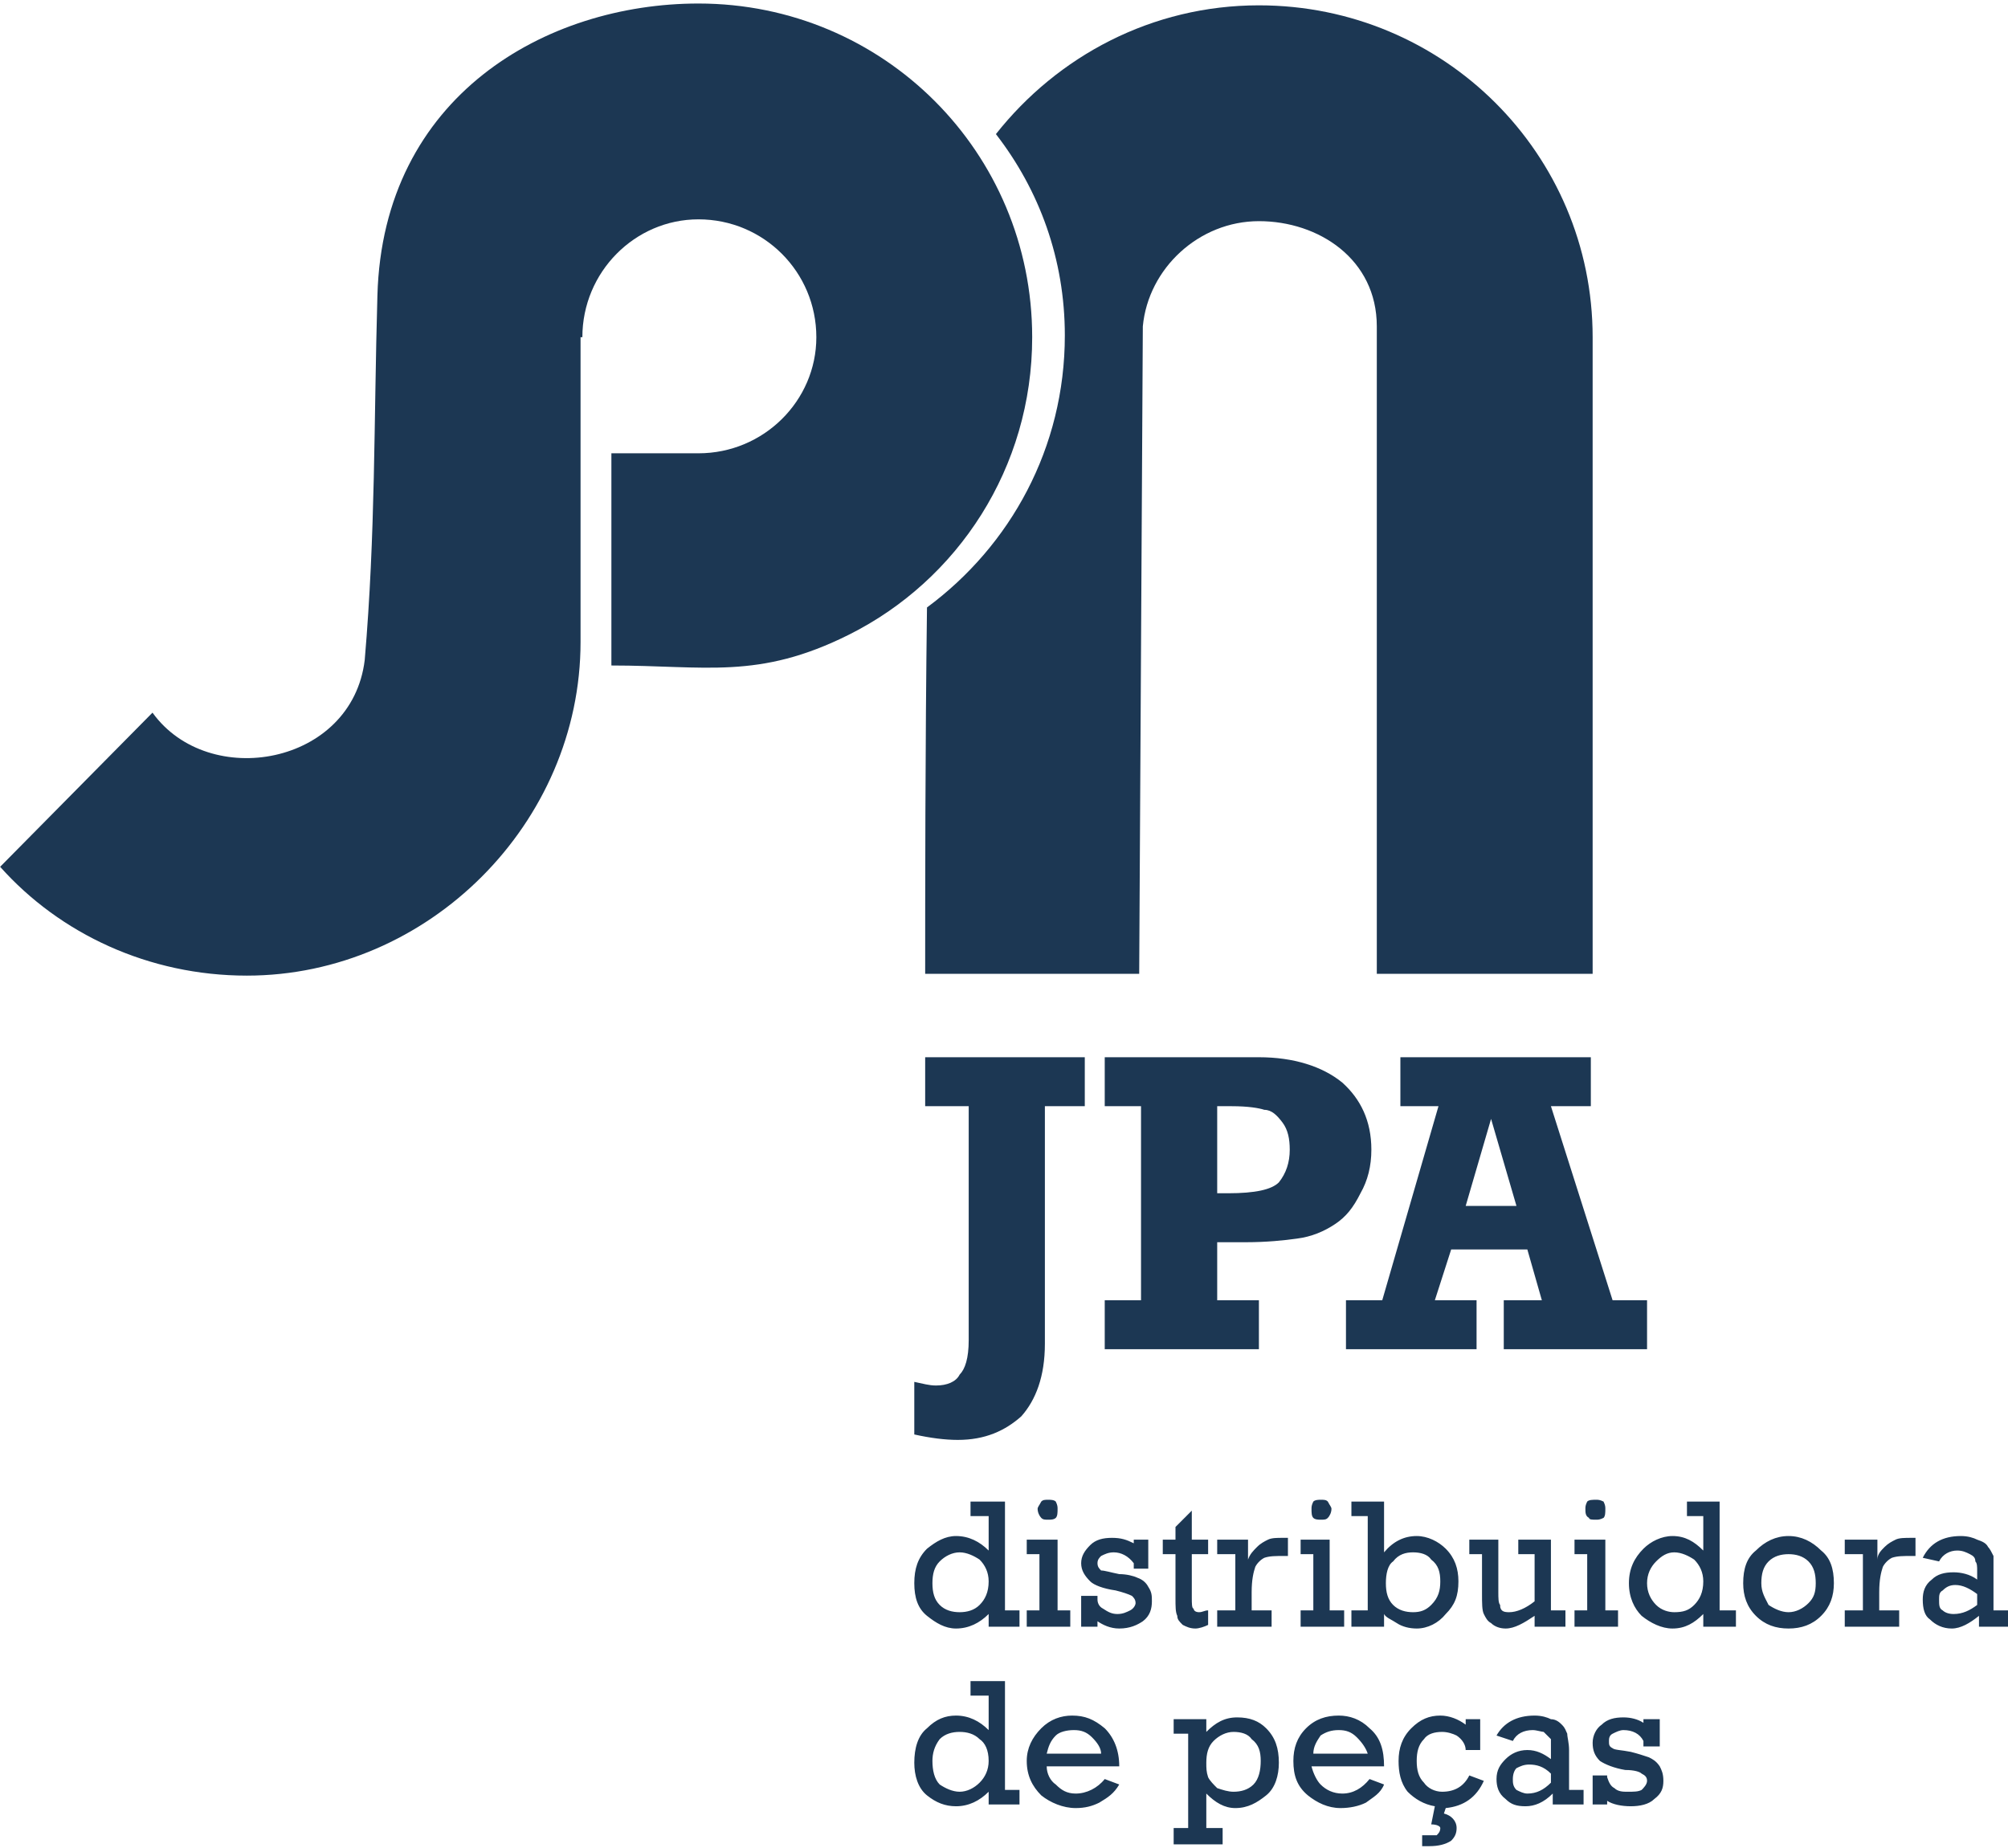
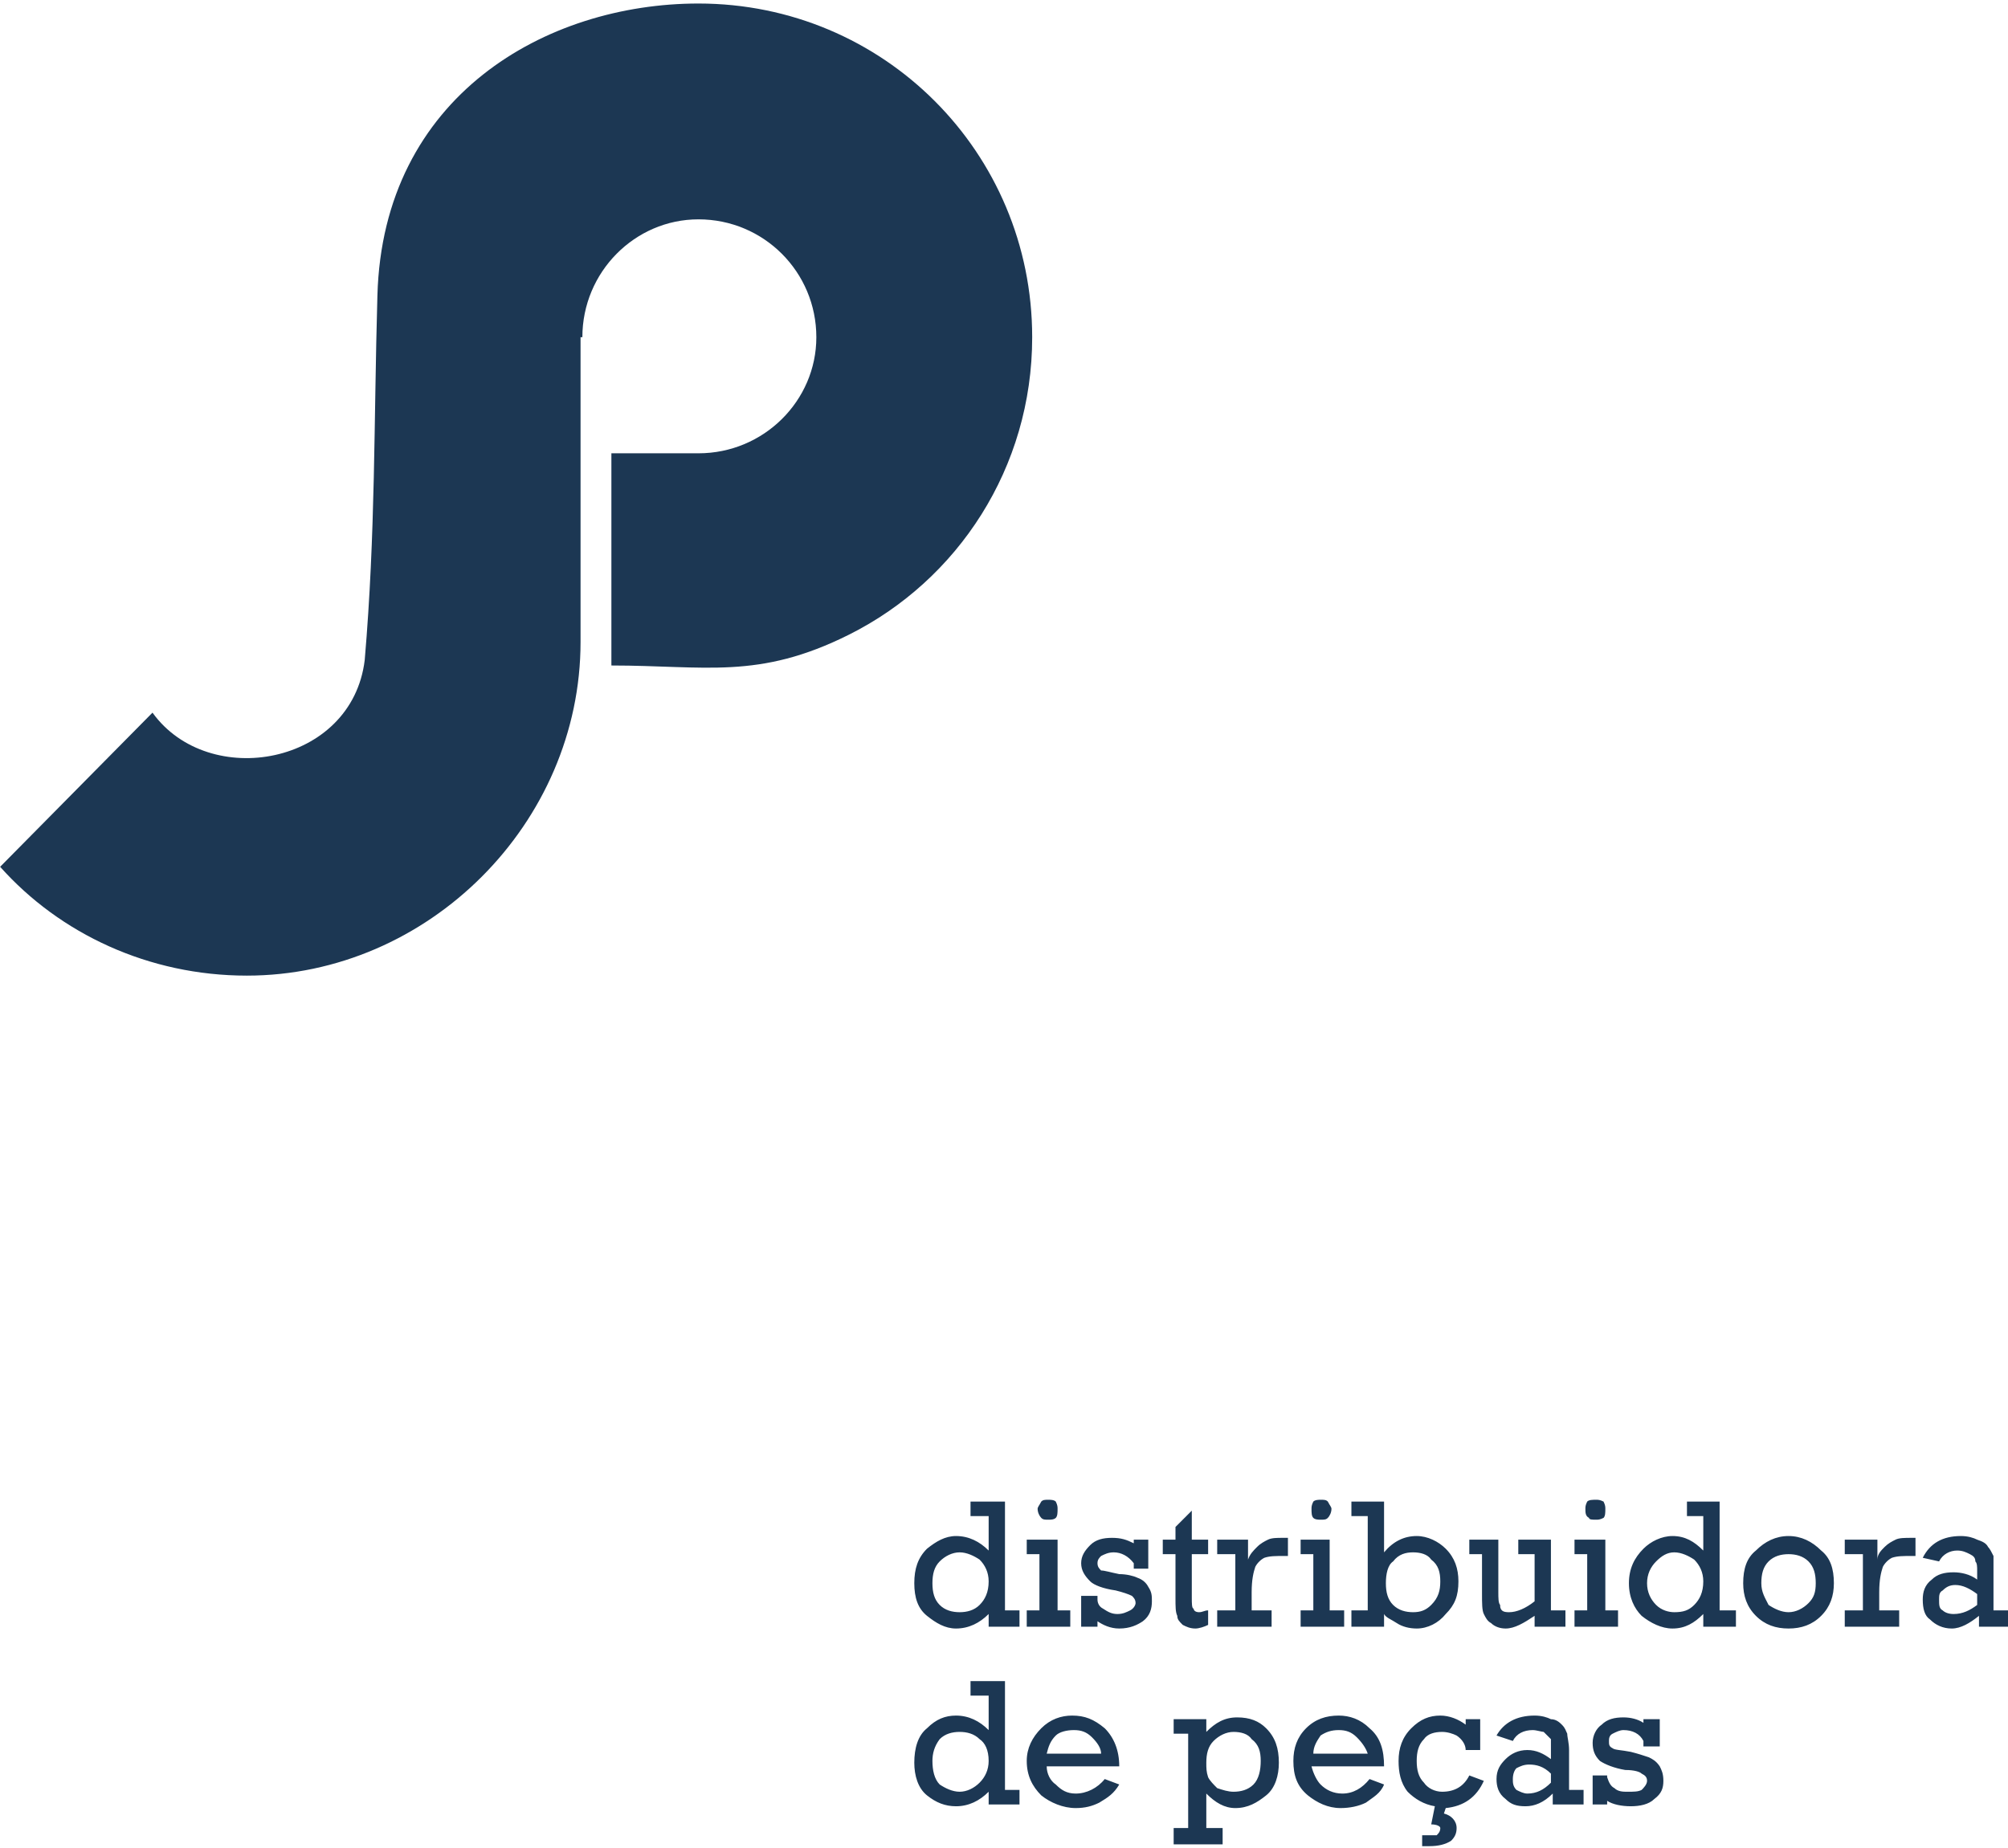
<svg xmlns="http://www.w3.org/2000/svg" width="352" height="324" viewBox="0 0 352 324" fill="none">
  <path fill-rule="evenodd" clip-rule="evenodd" d="M66.16 51.808C67.114 16.833 95.729 0.617 122.437 0.617C154.868 0.617 180.941 26.69 180.941 59.121C180.941 82.013 167.905 101.726 148.827 111.265C132.93 119.214 123.709 116.67 107.176 116.67V79.47H122.437C133.884 79.47 143.104 70.249 143.104 59.121C143.104 47.675 133.884 38.454 122.437 38.454C111.309 38.454 102.088 47.675 102.088 59.121H101.77V112.537C101.77 144.332 75.062 171.04 43.267 171.04C26.098 171.04 10.518 163.727 0.025 151.963L26.733 124.937C36.59 138.609 61.708 134.158 63.934 115.716C65.842 93.46 65.524 74.065 66.16 51.808Z" fill="#1C3753" />
-   <path fill-rule="evenodd" clip-rule="evenodd" d="M199.7 170.722H162.182C162.182 156.732 162.182 130.978 162.5 106.496C177.125 95.685 186.664 78.516 186.664 58.803C186.664 45.449 182.213 33.366 174.582 23.51C185.392 9.838 201.926 0.935 220.685 0.935C253.116 0.935 279.188 27.007 279.188 59.121V170.722H241.352V57.213C241.352 45.449 231.177 38.772 220.685 38.772C210.193 38.772 201.29 47.038 200.336 57.213L199.7 170.722Z" fill="#1C3753" />
-   <path fill-rule="evenodd" clip-rule="evenodd" d="M265.835 211.42L261.383 196.159L256.932 211.42H265.835ZM288.727 227.954V236.538H263.609V227.954H270.286L267.742 219.051H254.388L251.527 227.954H258.84V236.538H235.947V227.954H242.306L252.163 193.933H245.486V185.348H278.871V193.933H271.876L282.686 227.954H288.727ZM213.373 209.195H215.28C220.05 209.195 222.911 208.559 224.183 207.287C225.455 205.697 226.091 203.789 226.091 201.564C226.091 199.656 225.773 198.066 224.819 196.794C223.865 195.523 222.911 194.569 221.639 194.569C220.685 194.251 218.778 193.933 215.916 193.933H213.373V209.195ZM220.685 227.954V236.538H193.659V227.954H200.019V193.933H193.659V185.348H220.685C226.727 185.348 231.814 186.938 235.311 189.799C238.491 192.661 240.399 196.476 240.399 201.564C240.399 204.425 239.763 206.969 238.491 209.195C237.219 211.738 235.947 213.328 234.039 214.6C232.132 215.872 229.906 216.825 227.362 217.143C225.137 217.461 221.957 217.779 218.46 217.779H213.373V227.954H220.685ZM160.274 251.482V242.262C161.864 242.58 162.818 242.898 164.09 242.898C165.998 242.898 167.587 242.262 168.223 240.99C169.177 240.036 169.813 238.128 169.813 234.949V193.933H162.182V185.348H190.162V193.933H183.167V235.585C183.167 241.308 181.577 245.441 179.034 248.303C176.172 250.846 172.675 252.436 167.905 252.436C165.68 252.436 163.136 252.118 160.274 251.482Z" fill="#1C3753" />
  <path fill-rule="evenodd" clip-rule="evenodd" d="M279.189 316.345V311.258H281.732V311.575C282.05 312.529 282.368 313.165 283.004 313.483C283.64 314.119 284.594 314.119 285.23 314.119C286.502 314.119 287.138 314.119 287.774 313.801C288.091 313.483 288.727 312.847 288.727 312.211C288.727 311.576 288.409 311.258 287.774 310.94C287.456 310.622 286.502 310.304 284.912 310.304C283.004 309.986 281.414 309.35 280.461 308.714C279.507 307.76 279.189 306.806 279.189 305.534C279.189 304.263 279.825 302.991 280.779 302.355C281.732 301.401 283.004 301.083 284.594 301.083C285.866 301.083 287.138 301.401 288.092 302.037V301.401H290.953V306.17H288.092V305.216C287.456 303.945 286.184 303.309 284.594 303.309C283.958 303.309 283.322 303.627 282.686 303.945C282.05 304.263 282.05 304.898 282.05 305.216C282.05 305.852 282.05 306.17 282.686 306.488C283.004 306.806 284.276 306.806 285.866 307.124C287.138 307.442 288.092 307.76 289.045 308.078C289.681 308.396 290.317 308.714 290.953 309.668C291.271 310.304 291.589 310.94 291.589 312.211C291.589 313.483 291.271 314.437 289.999 315.391C289.045 316.345 287.456 316.663 285.866 316.663C284.276 316.663 282.686 316.345 281.732 315.709V316.345H279.189ZM271.876 310.94C270.604 309.668 269.332 309.35 268.06 309.35C267.107 309.35 266.471 309.668 265.835 309.986C265.517 310.304 265.199 310.94 265.199 311.893C265.199 312.529 265.199 313.165 265.835 313.801C266.471 314.119 267.107 314.437 267.742 314.437C269.332 314.437 270.604 313.801 271.876 312.529V310.94ZM277.599 313.801V316.345H272.194V314.437C270.604 316.027 269.014 316.663 267.425 316.663C265.835 316.663 264.881 316.345 263.927 315.391C262.655 314.437 262.337 313.165 262.337 311.893C262.337 310.304 262.973 309.35 263.927 308.396C264.881 307.442 266.153 306.806 267.742 306.806C269.332 306.806 270.604 307.442 271.876 308.396V306.806C271.876 305.852 271.876 305.534 271.876 304.898C271.558 304.58 271.24 304.263 270.604 303.627C270.286 303.627 269.332 303.309 268.696 303.309C267.107 303.309 265.835 303.945 265.199 305.216L262.337 304.263C263.609 302.037 265.835 300.765 269.014 300.765C270.286 300.765 271.24 301.083 271.876 301.401C272.83 301.401 273.466 302.037 273.784 302.355C274.42 302.991 274.42 303.309 274.737 303.945C274.737 304.581 275.055 305.534 275.055 306.806V313.801H277.599ZM253.435 316.981L253.117 317.935C254.388 318.252 255.342 319.206 255.342 320.478C255.342 321.432 255.024 322.068 254.388 322.704C253.435 323.34 252.163 323.658 250.573 323.658H249.301V321.75C250.573 321.75 251.209 321.75 251.845 321.75C252.163 321.432 252.481 321.114 252.481 320.478C252.481 320.16 251.845 319.842 250.891 319.842L251.527 316.663C249.619 316.345 248.029 315.391 246.758 314.119C245.486 312.529 245.168 310.622 245.168 308.714C245.168 306.488 245.804 304.581 247.394 302.991C248.983 301.401 250.573 300.765 252.481 300.765C254.071 300.765 255.66 301.401 256.932 302.355V301.401H259.476V306.806H256.932C256.932 305.852 256.296 304.899 255.342 304.263C254.706 303.945 253.753 303.627 252.799 303.627C251.527 303.627 250.255 303.945 249.619 304.898C248.665 305.852 248.347 307.124 248.347 308.714C248.347 310.304 248.665 311.576 249.619 312.529C250.255 313.483 251.527 314.119 252.799 314.119C255.024 314.119 256.614 313.165 257.568 311.258L260.112 312.211C258.84 315.073 256.614 316.663 253.435 316.981ZM239.763 307.442C239.445 306.488 238.809 305.534 237.855 304.581C236.901 303.627 235.947 303.309 234.675 303.309C233.404 303.309 232.45 303.627 231.496 304.263C230.86 305.216 230.224 306.17 230.224 307.442H239.763ZM242.624 309.668H229.906C230.224 310.94 230.86 312.211 231.496 312.847C232.45 313.801 233.722 314.437 235.311 314.437C237.219 314.437 238.809 313.483 240.081 311.893L242.624 312.847C241.988 314.437 240.716 315.073 239.445 316.027C238.173 316.663 236.583 316.981 234.993 316.981C232.768 316.981 230.86 316.027 229.27 314.755C227.362 313.165 226.727 311.258 226.727 308.714C226.727 306.488 227.362 304.581 228.952 302.991C230.542 301.401 232.45 300.765 234.675 300.765C236.583 300.765 238.491 301.401 240.081 302.991C241.988 304.581 242.624 306.806 242.624 309.668ZM211.465 309.032C211.465 309.986 211.465 310.622 211.783 311.575C212.101 312.211 212.737 312.847 213.373 313.483C214.326 313.801 215.28 314.119 216.234 314.119C217.506 314.119 218.778 313.801 219.732 312.847C220.685 311.893 221.003 310.304 221.003 308.714C221.003 307.124 220.685 305.852 219.414 304.898C218.778 303.945 217.506 303.627 216.234 303.627C214.962 303.627 213.691 304.263 212.737 305.216C211.783 306.17 211.465 307.442 211.465 309.032ZM208.285 320.478V303.945H205.742V301.401H211.465V303.627C213.055 302.037 214.644 301.083 216.87 301.083C219.096 301.083 220.685 301.719 221.957 302.991C223.547 304.581 224.183 306.488 224.183 309.032C224.183 311.258 223.547 313.483 221.957 314.755C220.368 316.027 218.778 316.981 216.552 316.981C214.644 316.981 213.055 316.027 211.465 314.437V320.478H214.326V323.34H205.742V320.478H208.285ZM193.024 307.442C193.024 306.488 192.388 305.534 191.434 304.581C190.48 303.627 189.526 303.309 188.254 303.309C186.982 303.309 185.711 303.627 185.075 304.263C184.121 305.216 183.803 306.17 183.485 307.442H193.024ZM196.203 309.668H183.485C183.485 310.94 184.121 312.211 185.075 312.847C186.029 313.801 186.982 314.437 188.572 314.437C190.48 314.437 192.388 313.483 193.659 311.893L196.203 312.847C195.249 314.437 194.295 315.073 192.706 316.027C191.434 316.663 190.162 316.981 188.572 316.981C186.347 316.981 184.121 316.027 182.531 314.755C180.941 313.165 179.987 311.258 179.987 308.714C179.987 306.488 180.941 304.581 182.531 302.991C184.121 301.401 186.029 300.765 187.936 300.765C190.162 300.765 191.752 301.401 193.659 302.991C195.249 304.581 196.203 306.806 196.203 309.668ZM163.454 308.714C163.454 310.304 163.772 311.893 164.726 312.847C165.68 313.483 166.951 314.119 168.223 314.119C169.495 314.119 170.767 313.483 171.721 312.529C172.675 311.576 173.31 310.304 173.31 308.714C173.31 306.806 172.675 305.534 171.721 304.898C170.767 303.945 169.495 303.627 168.223 303.627C166.951 303.627 165.68 303.945 164.726 304.898C163.772 306.17 163.454 307.442 163.454 308.714ZM178.716 313.801V316.345H173.31V314.119C171.721 315.709 169.813 316.663 167.587 316.663C165.68 316.663 164.09 316.027 162.5 314.755C160.91 313.483 160.274 311.258 160.274 309.032C160.274 306.488 160.91 304.263 162.5 302.991C164.09 301.401 165.68 300.765 167.587 300.765C169.813 300.765 171.721 301.719 173.31 303.309V297.268H170.131V294.724H176.172V313.801H178.716ZM346.595 279.462C345.323 278.508 344.051 277.872 342.779 277.872C341.826 277.872 341.19 278.19 340.554 278.826C339.918 279.144 339.918 279.78 339.918 280.416C339.918 281.37 339.918 282.006 340.554 282.324C340.872 282.642 341.508 282.96 342.461 282.96C344.051 282.96 345.323 282.324 346.595 281.37V279.462ZM352 282.324V285.185H346.913V283.278C345.323 284.549 343.733 285.503 342.144 285.503C340.554 285.503 339.282 284.867 338.328 283.914C337.374 283.278 337.056 282.006 337.056 280.416C337.056 279.144 337.374 277.872 338.646 276.919C339.6 275.965 340.872 275.647 342.461 275.647C343.733 275.647 345.323 275.965 346.595 276.919V275.329C346.595 274.693 346.595 274.057 346.277 273.739C346.277 273.103 345.959 272.785 345.323 272.467C344.687 272.149 344.051 271.831 343.097 271.831C341.826 271.831 340.554 272.467 339.918 273.739L337.056 273.103C338.328 270.56 340.554 269.288 343.733 269.288C345.005 269.288 345.959 269.606 346.595 269.924C347.549 270.242 348.185 270.56 348.503 271.196C348.821 271.513 349.138 272.149 349.456 272.785C349.456 273.103 349.456 274.057 349.456 275.329V282.324H352ZM326.564 282.324V272.467H323.384V269.924H329.107V273.421C329.107 272.467 329.743 271.831 330.379 271.196C331.015 270.56 331.651 270.242 332.287 269.924C332.923 269.606 333.877 269.606 335.149 269.606H335.784V272.785H335.149C333.559 272.785 332.605 272.785 331.651 273.103C331.015 273.421 330.379 274.057 330.061 274.693C329.743 275.647 329.425 276.919 329.425 279.144V282.324H332.923V285.185H323.384V282.324H326.564ZM308.758 277.555C308.758 279.144 309.394 280.098 310.03 281.37C310.984 282.006 312.256 282.642 313.528 282.642C314.8 282.642 316.071 282.006 317.025 281.052C317.979 280.098 318.297 279.144 318.297 277.555C318.297 275.965 317.979 274.693 317.025 273.739C316.071 272.785 314.8 272.467 313.528 272.467C312.256 272.467 310.984 272.785 310.03 273.739C309.076 274.693 308.758 275.965 308.758 277.555ZM305.579 277.555C305.579 275.011 306.215 273.103 307.805 271.831C309.394 270.242 311.302 269.288 313.528 269.288C315.753 269.288 317.661 270.242 319.251 271.831C320.841 273.103 321.477 275.011 321.477 277.555C321.477 279.78 320.841 281.688 319.251 283.278C317.661 284.867 315.753 285.503 313.528 285.503C311.302 285.503 309.394 284.867 307.805 283.278C306.215 281.688 305.579 279.78 305.579 277.555ZM288.727 277.555C288.727 279.144 289.363 280.416 290.317 281.37C291.271 282.324 292.543 282.642 293.497 282.642C295.086 282.642 296.04 282.324 296.994 281.37C297.948 280.416 298.584 279.144 298.584 277.237C298.584 275.647 297.948 274.375 296.994 273.421C296.04 272.785 294.769 272.149 293.497 272.149C292.225 272.149 291.271 272.785 290.317 273.739C289.363 274.693 288.727 275.965 288.727 277.555ZM304.307 282.324V285.185H298.584V282.96C296.994 284.549 295.404 285.503 293.179 285.503C291.271 285.503 289.363 284.549 287.774 283.278C286.502 282.006 285.548 280.098 285.548 277.555C285.548 275.011 286.502 273.103 288.092 271.513C289.363 270.242 291.271 269.288 293.179 269.288C295.404 269.288 296.994 270.242 298.584 271.831V265.79H295.722V263.247H301.446V282.324H304.307ZM278.235 282.324V272.467H276.009V269.924H281.414V282.324H283.64V285.185H276.009V282.324H278.235ZM277.917 264.518C277.917 264.201 277.917 263.883 278.235 263.247C278.553 262.929 279.189 262.929 279.825 262.929C280.143 262.929 280.461 262.929 281.097 263.247C281.415 263.883 281.414 264.201 281.414 264.518C281.414 265.154 281.415 265.79 281.097 266.108C280.461 266.426 280.143 266.426 279.825 266.426C279.189 266.426 278.553 266.426 278.553 266.108C277.917 265.79 277.917 265.154 277.917 264.518ZM274.42 282.324V285.185H269.014V283.278C267.107 284.549 265.517 285.503 263.927 285.503C262.973 285.503 262.019 285.185 261.383 284.549C260.748 284.232 260.43 283.596 260.112 282.96C259.794 282.324 259.794 281.052 259.794 279.462V272.467H257.568V269.924H262.655V279.144C262.655 280.098 262.655 281.052 262.973 281.37C262.973 281.688 262.973 282.006 263.291 282.324C263.609 282.642 264.245 282.642 264.563 282.642C265.835 282.642 267.425 282.006 269.014 280.734V272.467H266.153V269.924H271.876V282.324H274.42ZM242.942 277.555C242.942 279.144 243.26 280.416 244.214 281.37C245.168 282.324 246.44 282.642 247.711 282.642C248.983 282.642 249.937 282.324 250.891 281.37C252.163 280.098 252.481 278.826 252.481 277.237C252.481 275.647 252.163 274.375 250.891 273.421C250.255 272.467 248.983 272.149 247.711 272.149C246.44 272.149 245.168 272.467 244.214 273.739C243.26 274.375 242.942 275.965 242.942 277.555ZM236.901 285.185V282.324H239.763V265.79H236.901V263.247H242.624V272.149C244.214 270.242 246.122 269.288 248.347 269.288C250.255 269.288 252.163 270.242 253.435 271.513C255.024 273.103 255.66 275.011 255.66 277.237C255.66 279.78 255.024 281.37 253.435 282.96C252.163 284.549 250.255 285.503 248.347 285.503C247.076 285.503 245.804 285.185 244.85 284.549C243.896 283.914 242.942 283.596 242.624 282.96V285.185H236.901ZM230.224 282.324V272.467H227.998V269.924H233.086V282.324H235.629V285.185H227.998V282.324H230.224ZM229.906 264.518C229.906 264.201 229.906 263.883 230.224 263.247C230.542 262.929 231.178 262.929 231.496 262.929C232.132 262.929 232.45 262.929 232.768 263.247C233.086 263.883 233.404 264.201 233.404 264.518C233.404 265.154 233.086 265.79 232.768 266.108C232.45 266.426 232.132 266.426 231.496 266.426C231.178 266.426 230.542 266.426 230.224 266.108C229.906 265.79 229.906 265.154 229.906 264.518ZM216.552 282.324V272.467H213.373V269.924H218.778V273.421C219.096 272.467 219.732 271.831 220.368 271.196C221.003 270.56 221.639 270.242 222.275 269.924C222.911 269.606 223.865 269.606 224.819 269.606H225.773V272.785H225.137C223.547 272.785 222.593 272.785 221.639 273.103C221.003 273.421 220.367 274.057 220.05 274.693C219.732 275.647 219.414 276.919 219.414 279.144V282.324H222.911V285.185H213.373V282.324H216.552ZM203.834 272.467V269.924H206.06V267.698L208.921 264.836V269.924H211.783V272.467H208.921V280.098C208.921 281.052 208.921 282.006 209.239 282.006C209.239 282.324 209.557 282.642 210.193 282.642C210.829 282.642 211.147 282.324 211.783 282.324V284.867C211.147 285.185 210.193 285.503 209.557 285.503C208.603 285.503 207.967 285.185 207.331 284.867C206.696 284.232 206.378 283.914 206.378 283.278C206.06 282.642 206.06 281.688 206.06 280.098V272.467H203.834ZM189.526 285.185V279.78H192.388V280.416C192.388 281.052 192.706 281.688 193.342 282.006C194.295 282.642 194.931 282.96 195.885 282.96C196.839 282.96 197.475 282.642 198.111 282.324C198.747 282.006 199.065 281.37 199.065 281.052C199.065 280.416 198.747 280.098 198.429 279.78C197.793 279.462 196.839 279.144 195.567 278.826C193.341 278.508 191.752 277.873 191.116 277.237C190.162 276.283 189.526 275.329 189.526 274.057C189.526 272.785 190.162 271.831 191.116 270.878C192.07 269.924 193.342 269.606 194.931 269.606C196.521 269.606 197.475 269.924 198.747 270.56V269.924H201.29V275.011H198.747V274.057C197.793 272.785 196.521 272.149 195.249 272.149C194.295 272.149 193.659 272.467 193.024 272.785C192.706 273.103 192.388 273.421 192.388 274.057C192.388 274.693 192.706 275.011 193.024 275.329C193.659 275.329 194.613 275.647 196.203 275.965C197.475 275.965 198.747 276.283 199.383 276.601C200.336 276.919 200.972 277.555 201.29 278.19C201.926 279.144 201.926 279.78 201.926 280.734C201.926 282.006 201.608 283.278 200.336 284.232C199.383 284.867 198.111 285.503 196.203 285.503C194.613 285.503 193.341 284.867 192.388 284.232V285.185H189.526ZM182.213 282.324V272.467H179.987V269.924H185.393V282.324H187.618V285.185H179.987V282.324H182.213ZM181.895 264.518C181.895 264.201 182.213 263.883 182.531 263.247C182.849 262.929 183.167 262.929 183.803 262.929C184.121 262.929 184.757 262.929 185.075 263.247C185.393 263.883 185.393 264.201 185.393 264.518C185.393 265.154 185.393 265.79 185.075 266.108C184.757 266.426 184.121 266.426 183.803 266.426C183.167 266.426 182.849 266.426 182.531 266.108C182.213 265.79 181.895 265.154 181.895 264.518ZM163.454 277.555C163.454 279.144 163.772 280.416 164.726 281.37C165.68 282.324 166.951 282.642 168.223 282.642C169.495 282.642 170.767 282.324 171.721 281.37C172.675 280.416 173.31 279.144 173.31 277.237C173.31 275.647 172.675 274.375 171.721 273.421C170.767 272.785 169.495 272.149 168.223 272.149C166.951 272.149 165.68 272.785 164.726 273.739C163.772 274.693 163.454 275.965 163.454 277.555ZM178.716 282.324V285.185H173.31V282.96C171.721 284.549 169.813 285.503 167.587 285.503C165.68 285.503 164.09 284.549 162.5 283.278C160.91 282.006 160.274 280.098 160.274 277.555C160.274 275.011 160.91 273.103 162.5 271.513C164.09 270.242 165.68 269.288 167.587 269.288C169.813 269.288 171.721 270.242 173.31 271.831V265.79H170.131V263.247H176.172V282.324H178.716Z" fill="#1C3753" />
</svg>